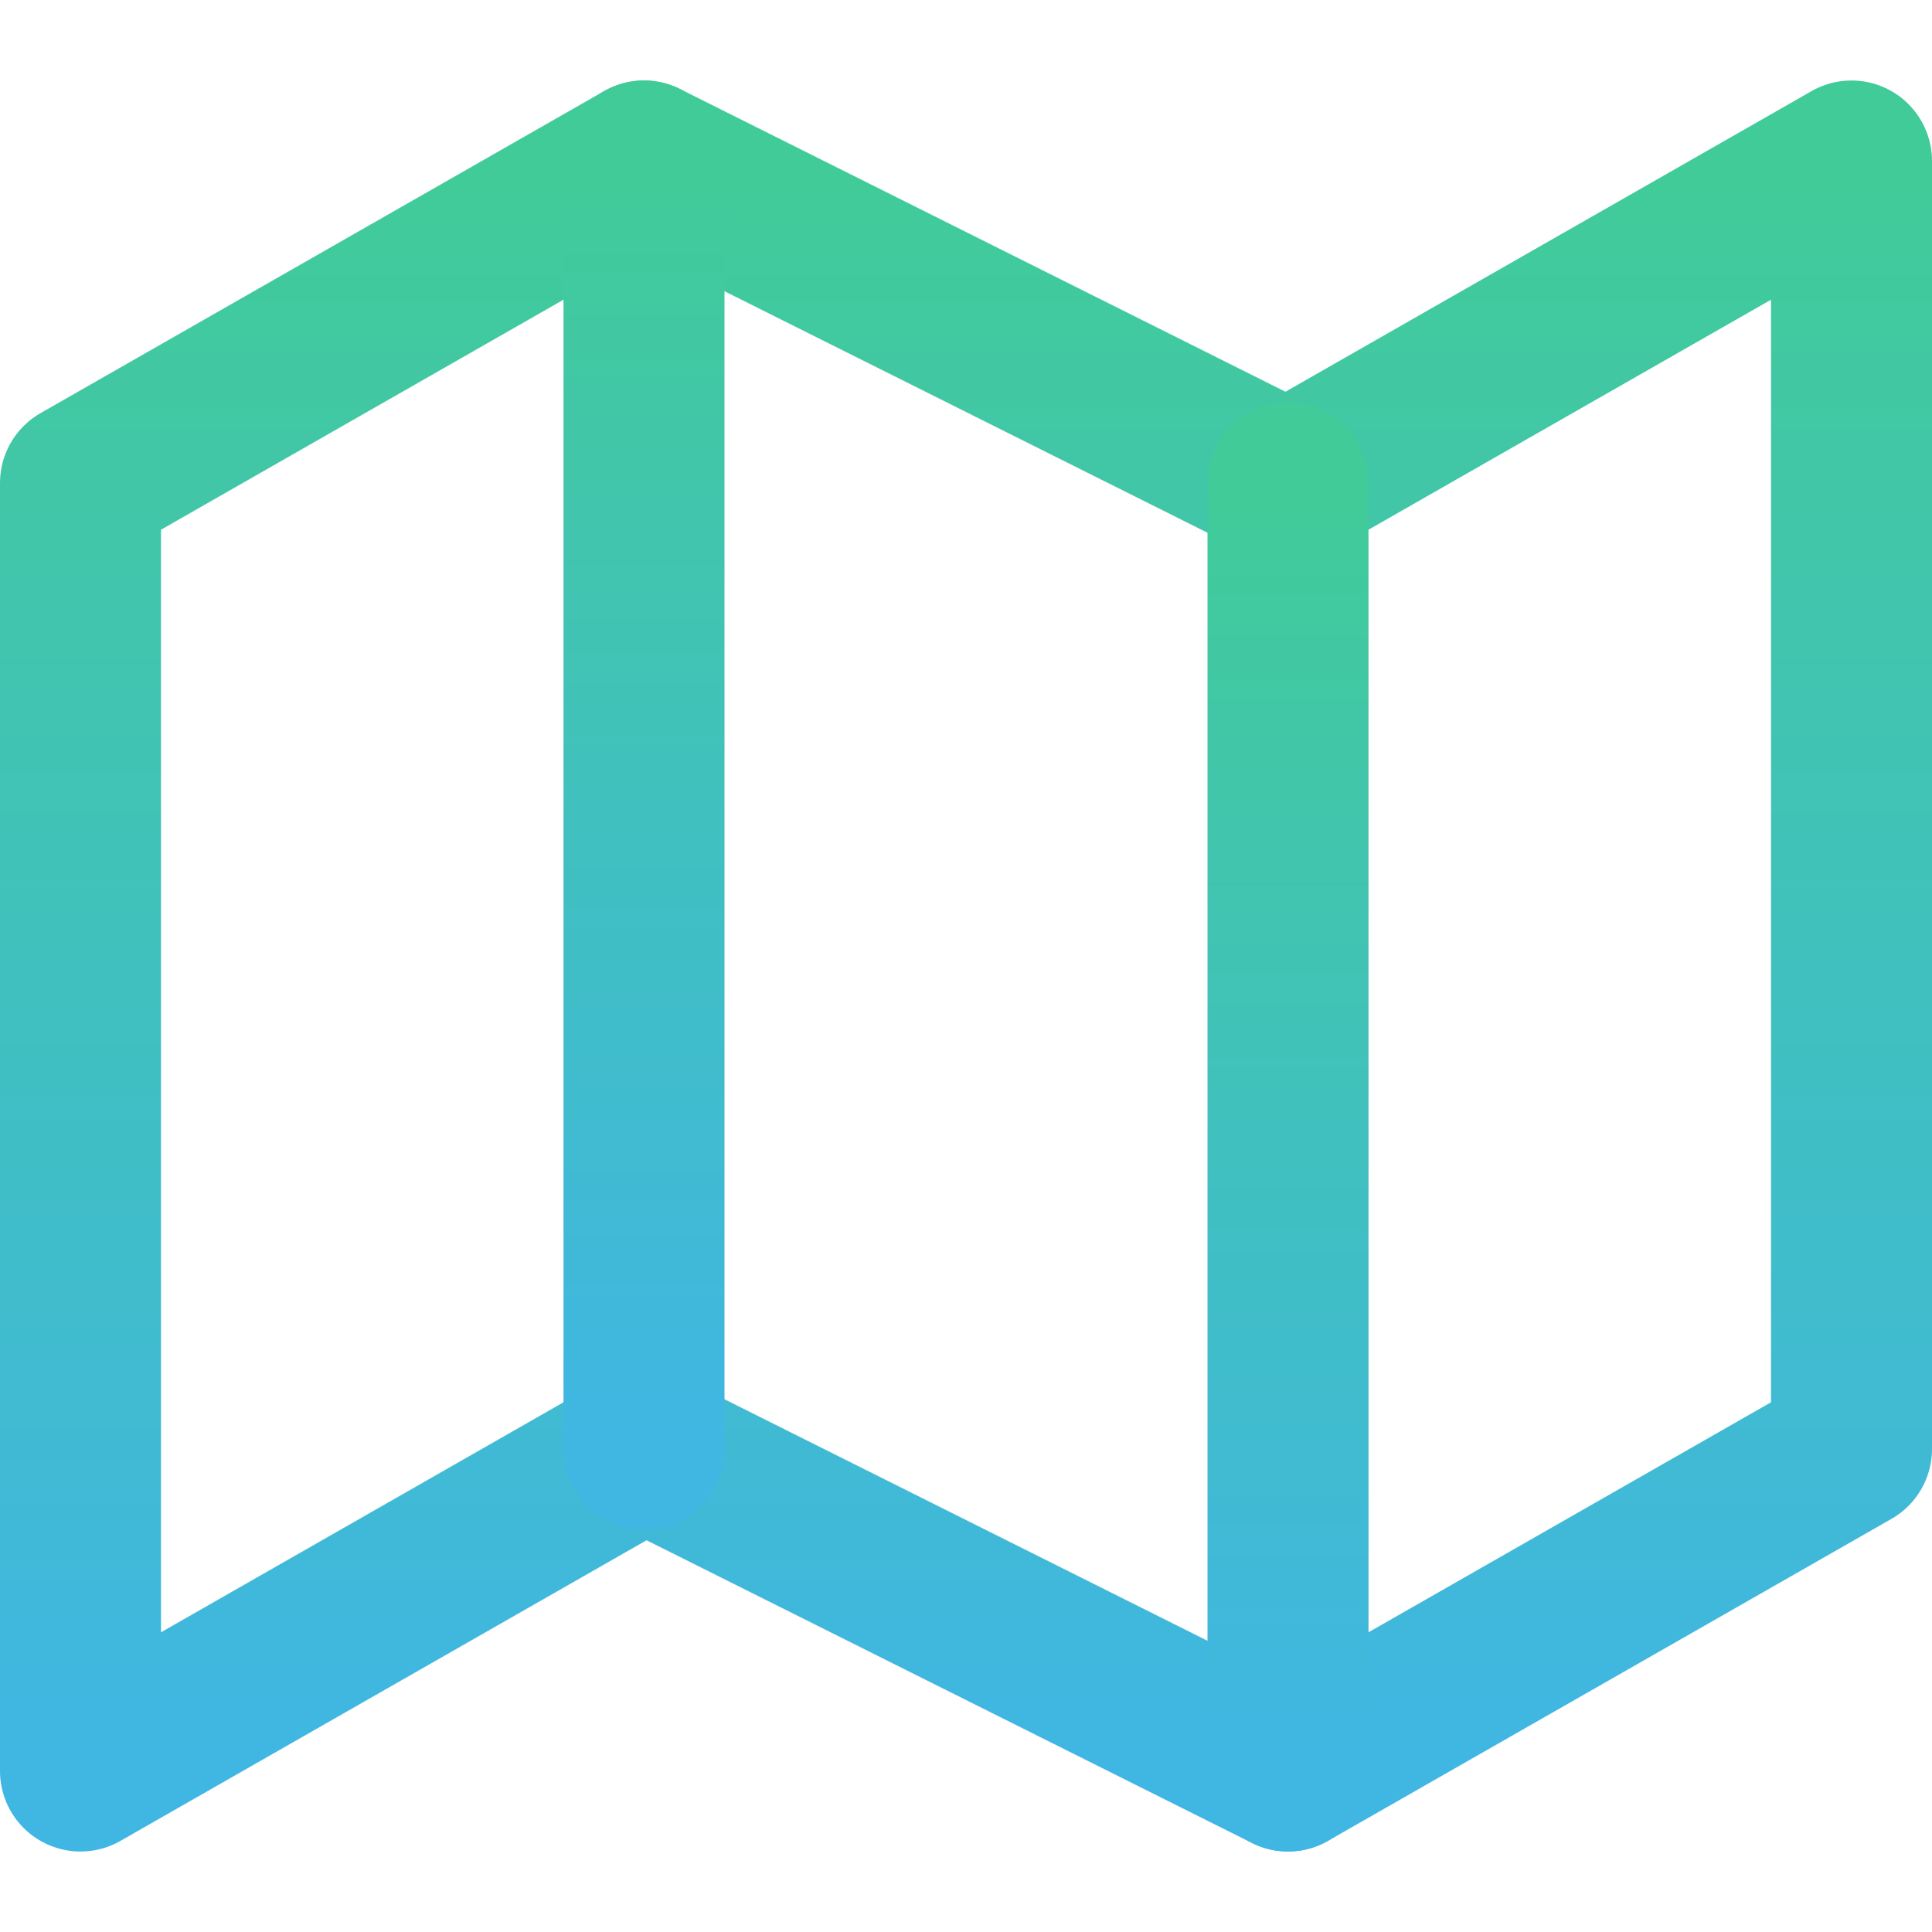
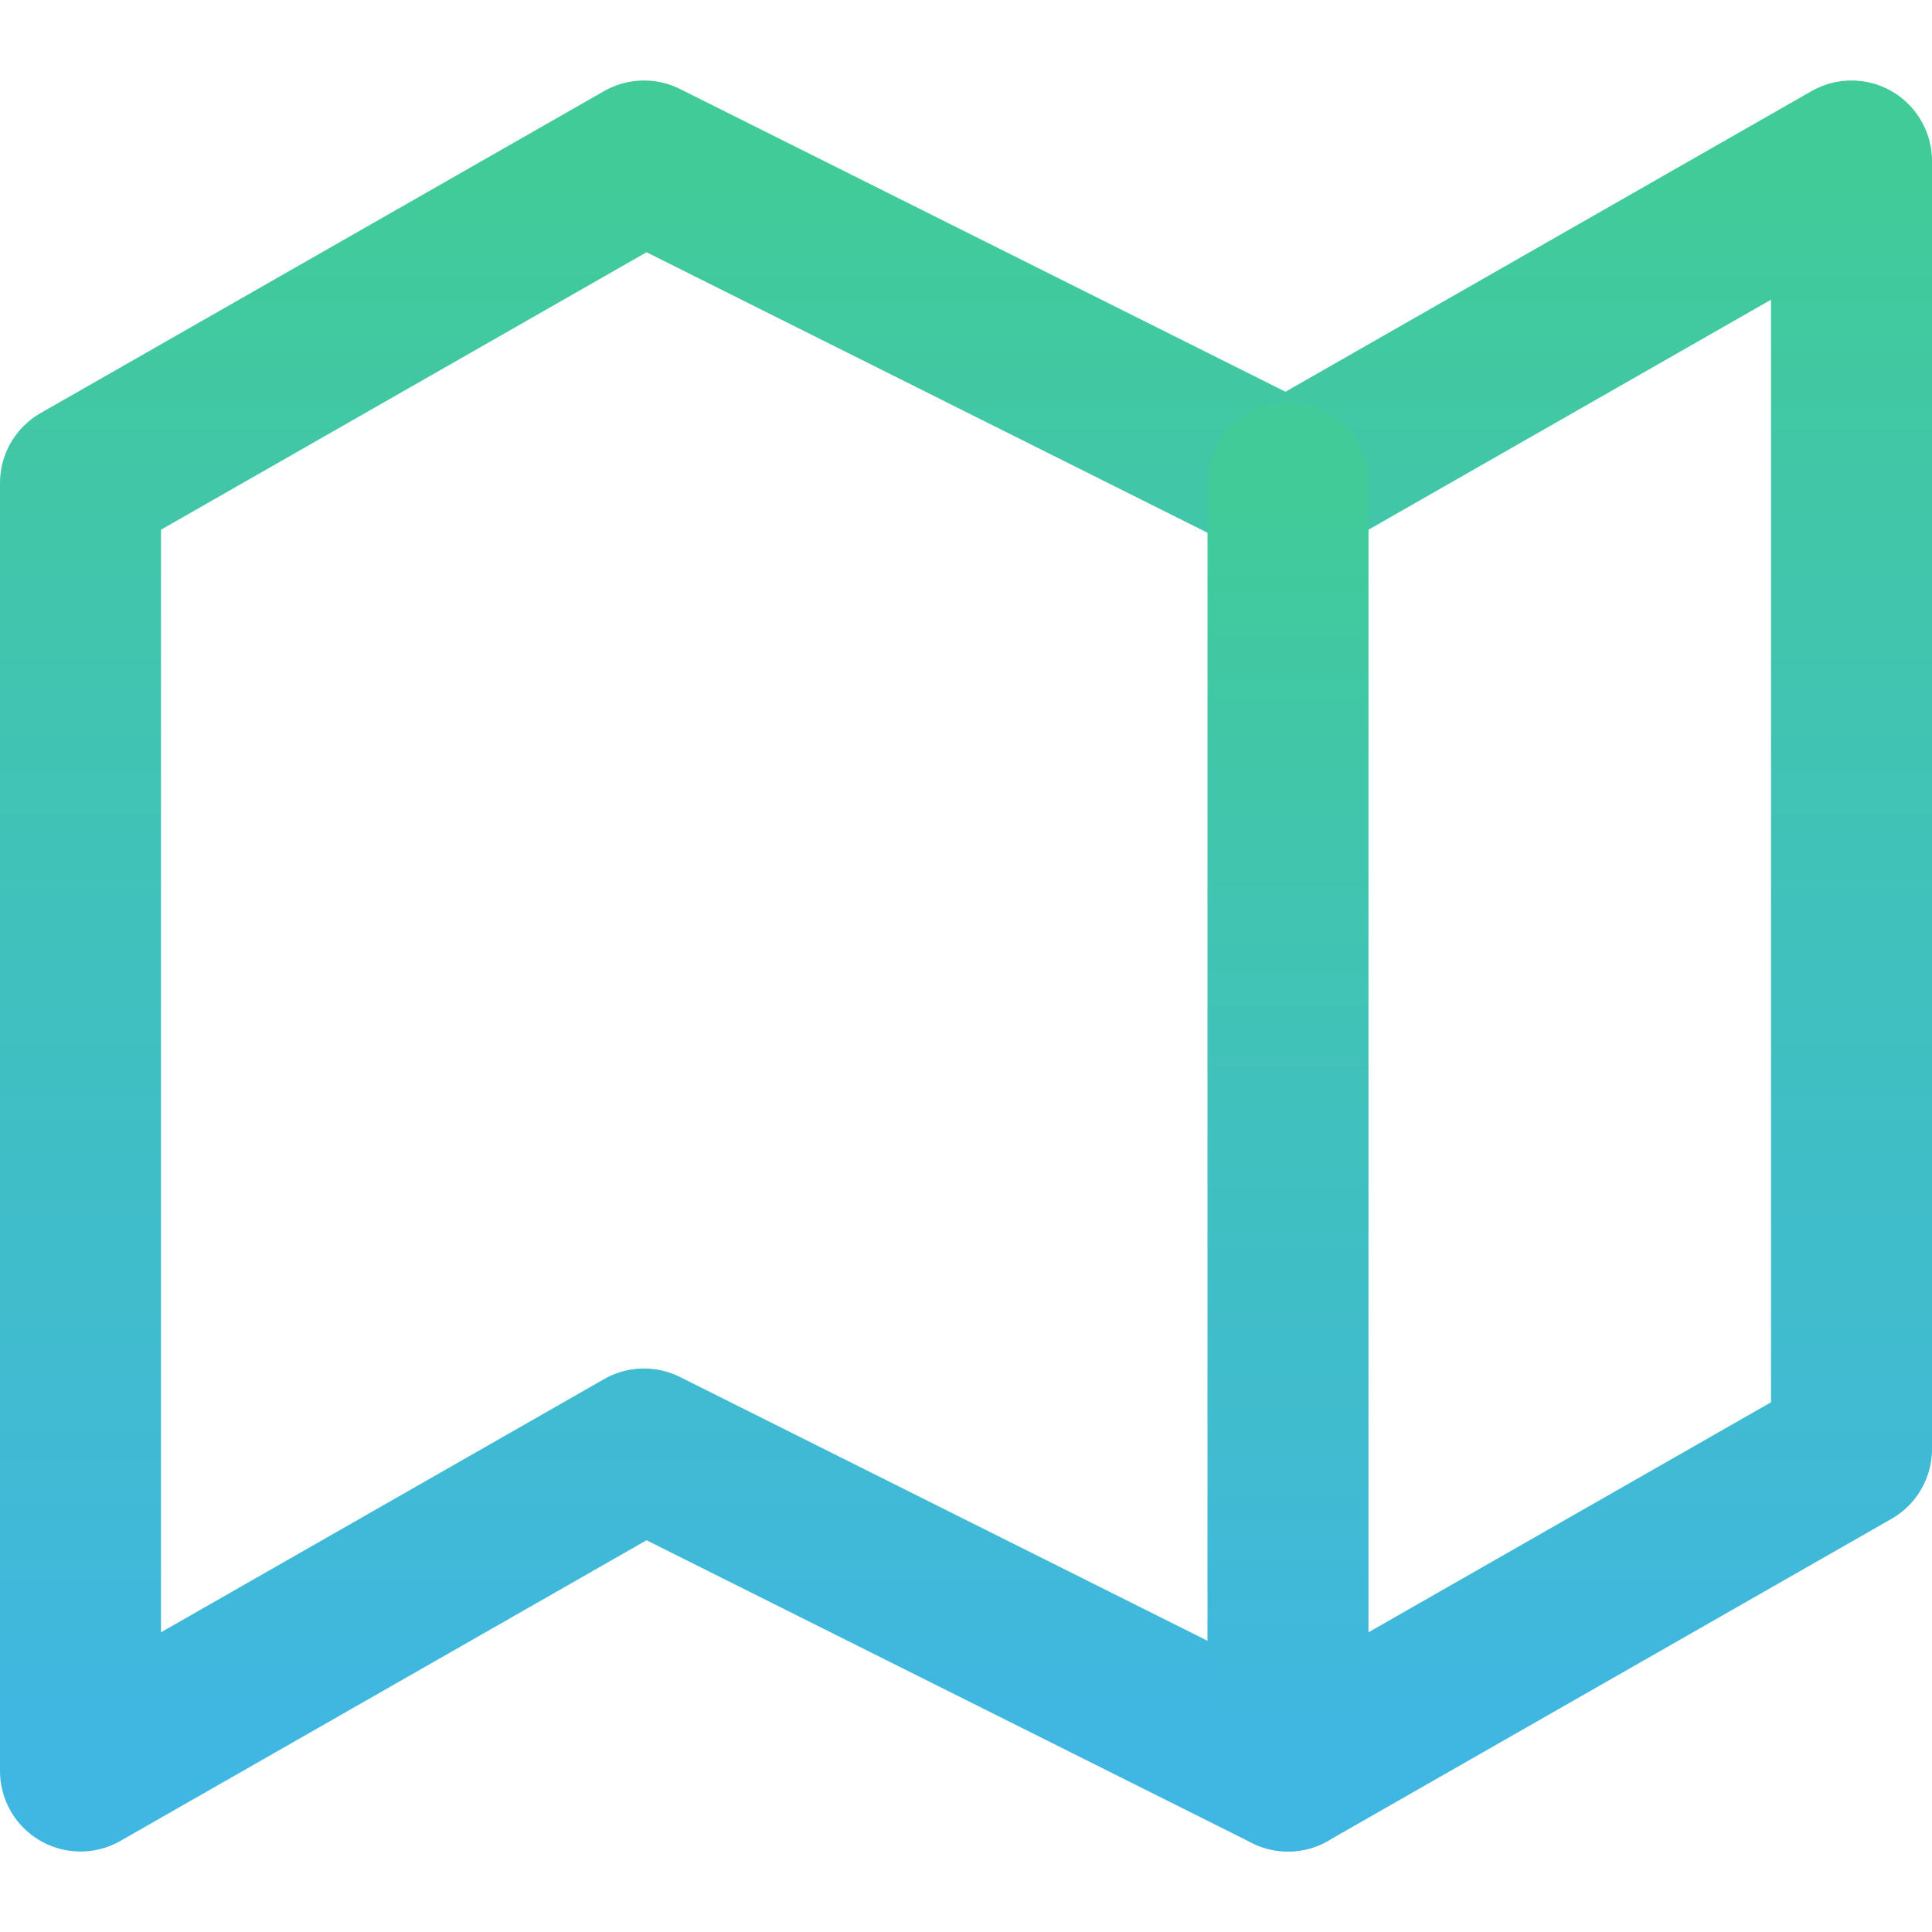
<svg xmlns="http://www.w3.org/2000/svg" width="24" height="24" viewBox="0 0 24 24" fill="none">
-   <path d="M1 6V22L8 18L16 22L23 18V2L16 6L8 2L1 6Z" stroke="url(#paint0_linear_141_7017)" stroke-width="2" stroke-linecap="round" stroke-linejoin="round" />
-   <path d="M8 2V18" stroke="url(#paint1_linear_141_7017)" stroke-width="2" stroke-linecap="round" stroke-linejoin="round" />
+   <path d="M1 6V22L8 18L16 22L23 18V2L16 6L8 2L1 6" stroke="url(#paint0_linear_141_7017)" stroke-width="2" stroke-linecap="round" stroke-linejoin="round" />
  <path d="M16 6V22" stroke="url(#paint2_linear_141_7017)" stroke-width="2" stroke-linecap="round" stroke-linejoin="round" />
  <defs>
    <linearGradient id="paint0_linear_141_7017" x1="12" y1="2" x2="12" y2="22" gradientUnits="userSpaceOnUse">
      <stop stop-color="#41CB98" />
      <stop offset="1" stop-color="#40B6E3" />
    </linearGradient>
    <linearGradient id="paint1_linear_141_7017" x1="8.5" y1="2" x2="8.5" y2="18" gradientUnits="userSpaceOnUse">
      <stop stop-color="#41CB98" />
      <stop offset="1" stop-color="#40B6E3" />
    </linearGradient>
    <linearGradient id="paint2_linear_141_7017" x1="16.5" y1="6" x2="16.5" y2="22" gradientUnits="userSpaceOnUse">
      <stop stop-color="#41CB98" />
      <stop offset="1" stop-color="#40B6E3" />
    </linearGradient>
  </defs>
</svg>